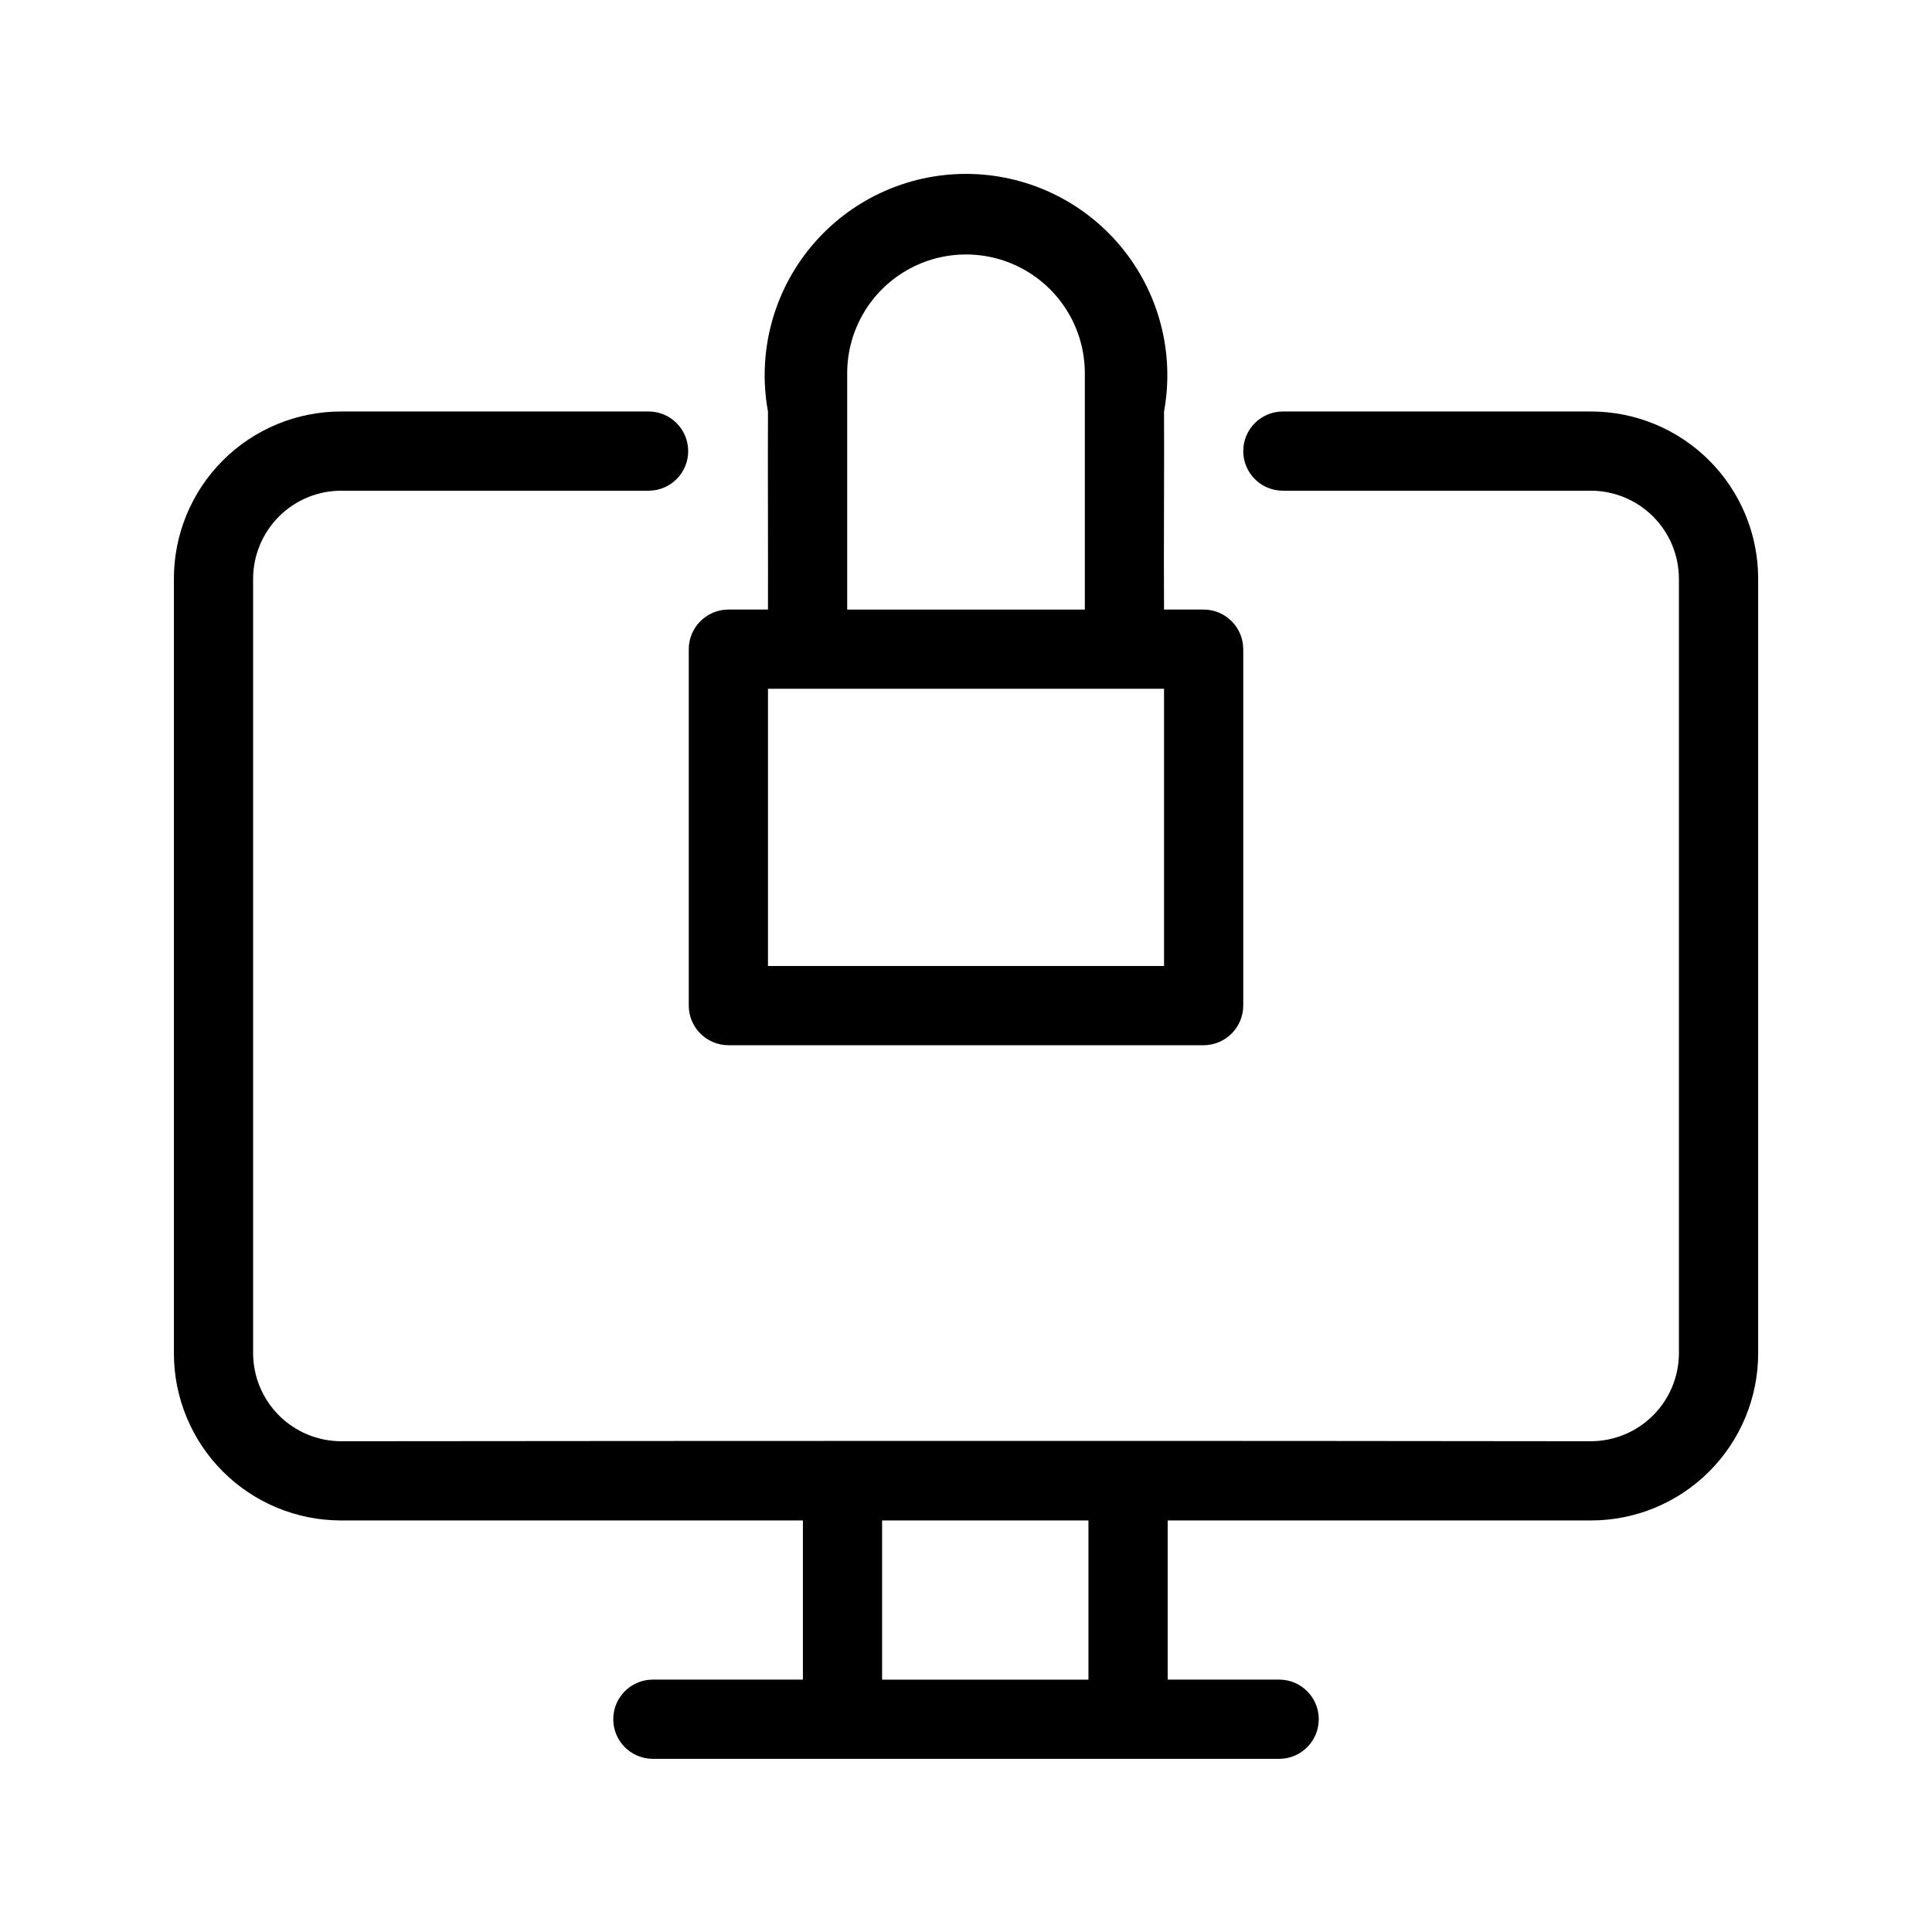
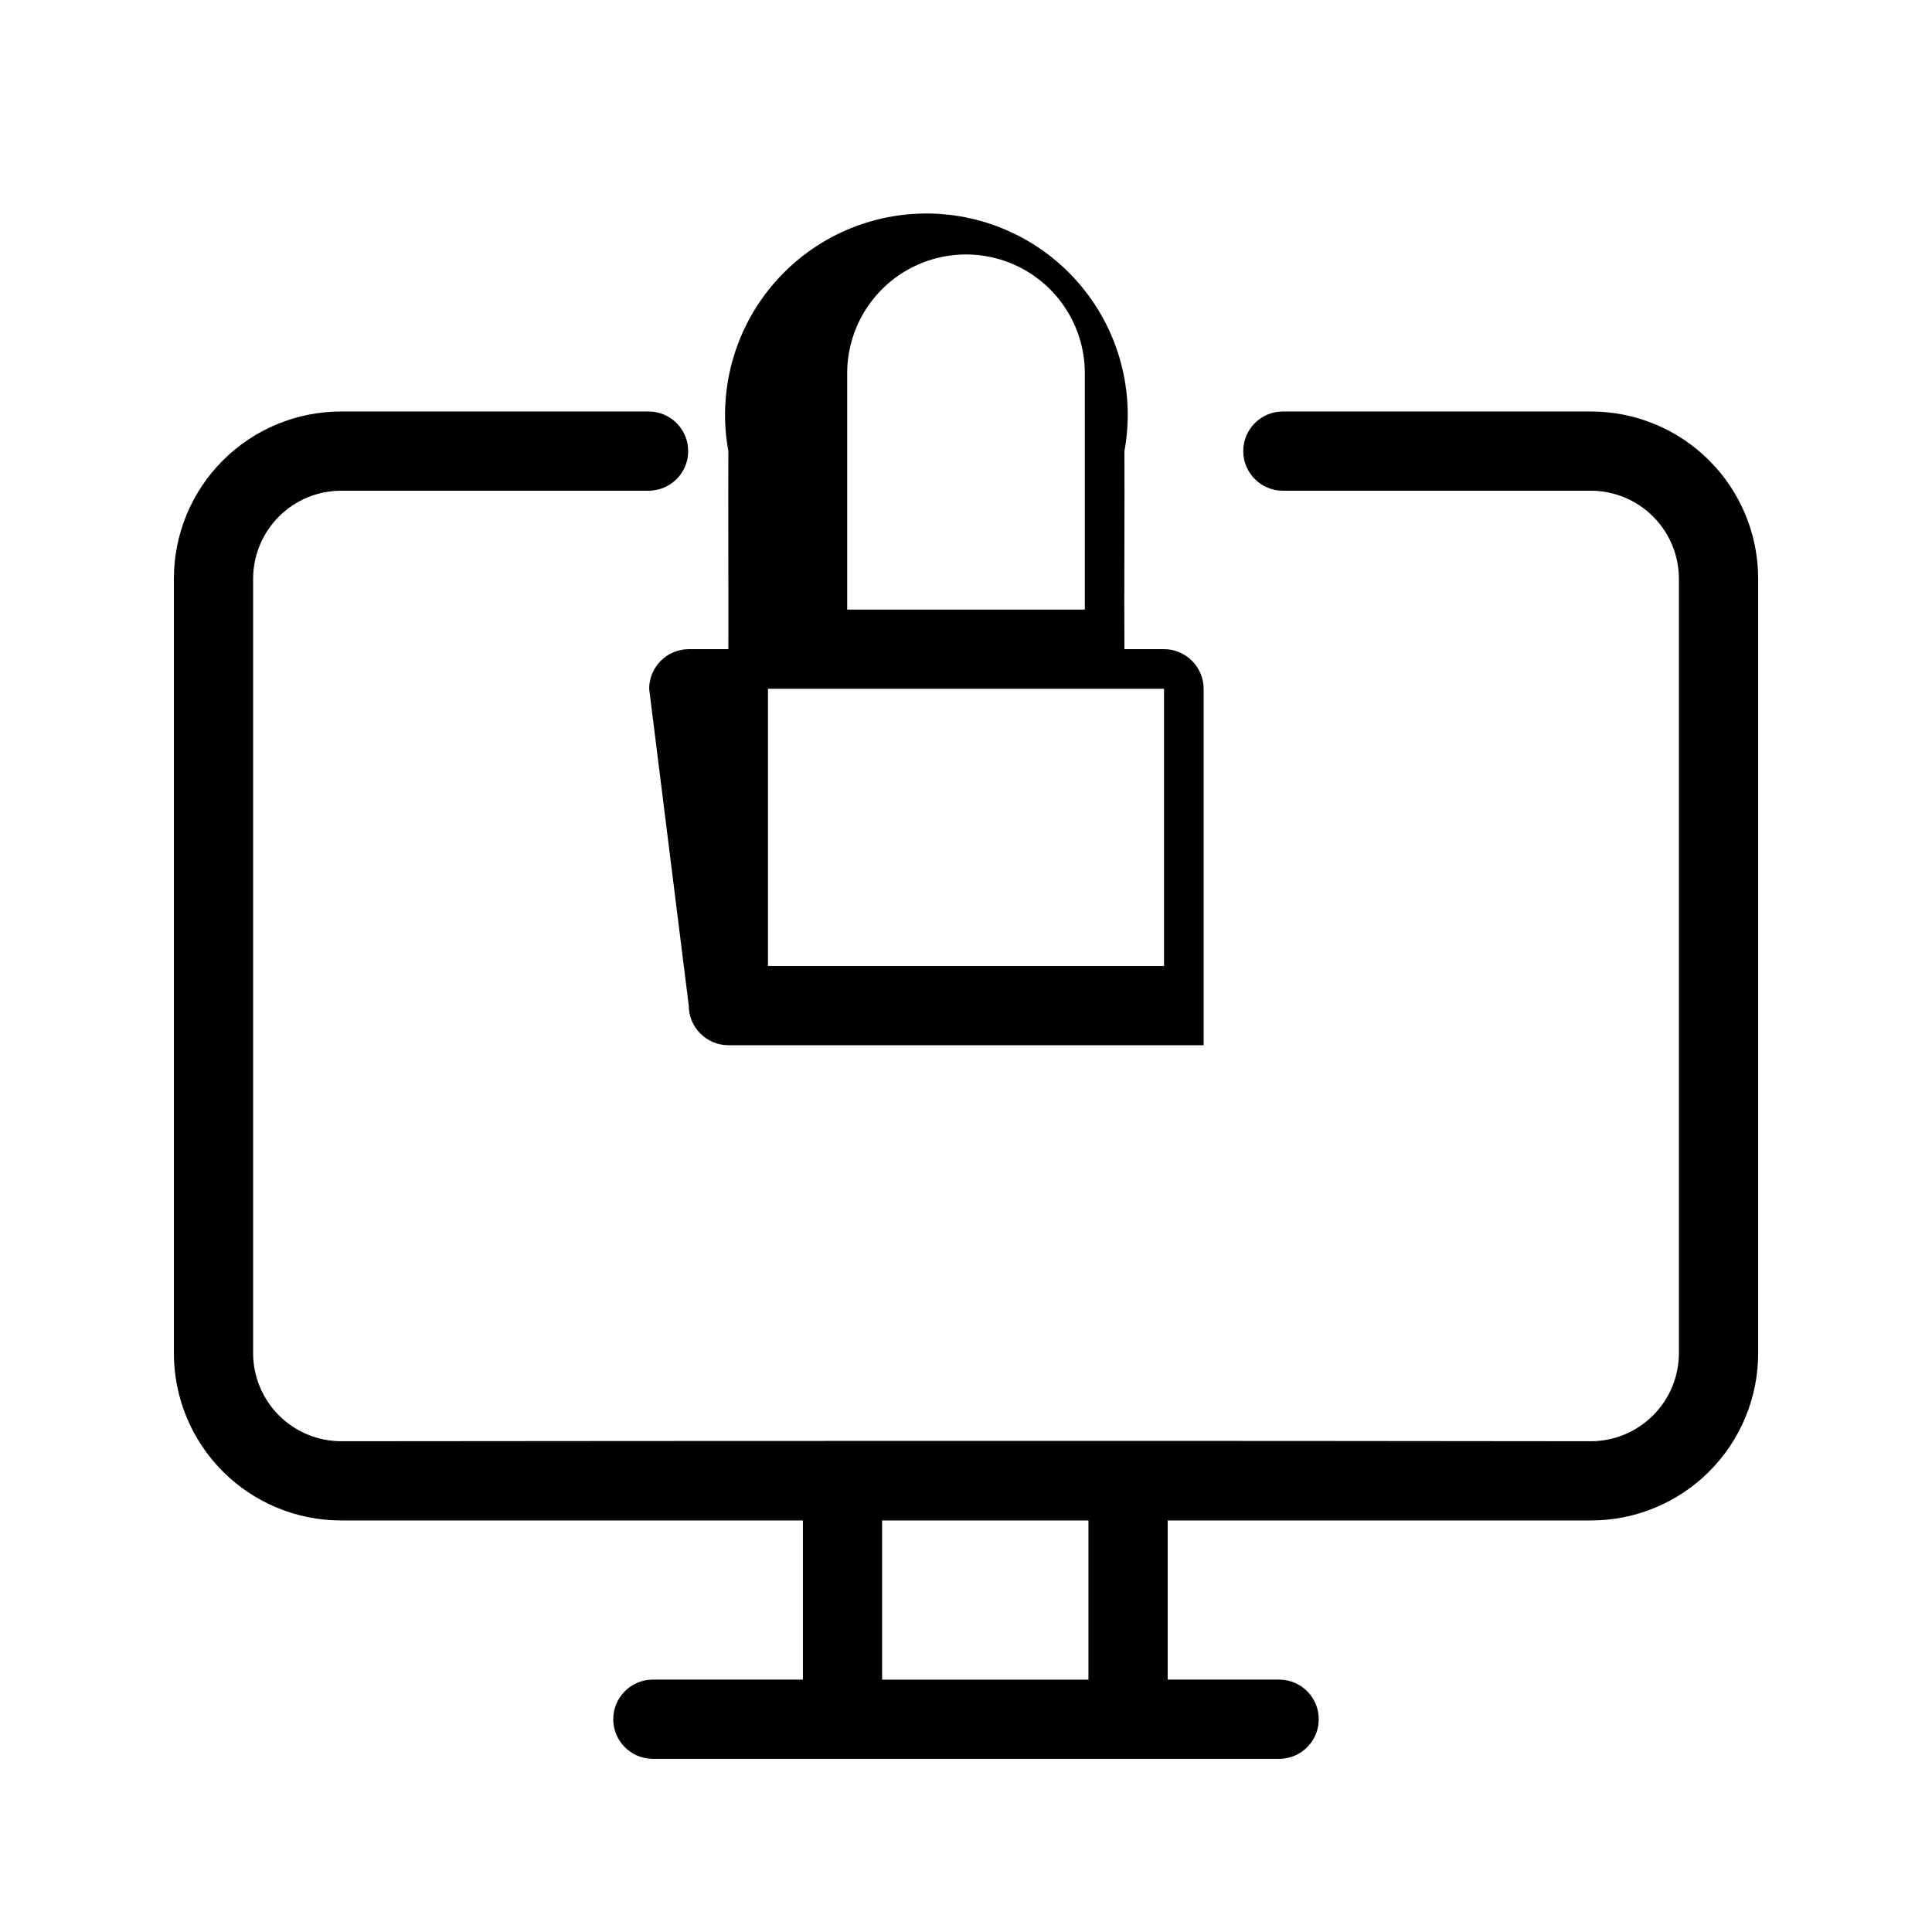
<svg xmlns="http://www.w3.org/2000/svg" fill="#000000" width="800px" height="800px" version="1.1" viewBox="144 144 512 512">
-   <path d="m565.63 253.05h-81.66c-5.797 0-10.496 4.699-10.496 10.496s4.699 10.496 10.496 10.496h81.66c6.172 0.016 12.09 2.477 16.453 6.844 4.367 4.367 6.828 10.281 6.848 16.457v205.3c-0.023 6.176-2.484 12.09-6.852 16.453-4.363 4.367-10.277 6.828-16.449 6.848-97.113-0.148-234.01-0.098-331.25 0h-0.004c-6.172-0.02-12.086-2.481-16.453-6.848-4.363-4.363-6.824-10.277-6.848-16.453v-205.3c0.02-6.176 2.481-12.09 6.844-16.457 4.367-4.367 10.285-6.828 16.457-6.844h81.66c5.734-0.086 10.34-4.762 10.34-10.496 0-5.738-4.606-10.41-10.34-10.496h-81.66c-11.746 0-23.012 4.664-31.32 12.973-8.305 8.305-12.973 19.574-12.973 31.32v205.3c0 11.75 4.668 23.016 12.973 31.32 8.309 8.309 19.574 12.973 31.32 12.973h122.4v42.18h-39.965c-5.715 0.113-10.293 4.777-10.293 10.496s4.578 10.387 10.297 10.496h166.38-0.004c5.719-0.109 10.293-4.777 10.293-10.496s-4.574-10.383-10.293-10.496h-29.746v-42.18h112.19c11.746 0 23.012-4.664 31.316-12.973 8.309-8.305 12.977-19.57 12.977-31.32v-205.3c0-11.746-4.668-23.016-12.977-31.32-8.305-8.309-19.57-12.973-31.316-12.973zm-133.18 336.07h-54.684v-42.18h54.684zm-105.92-178.62c0.016 5.789 4.707 10.477 10.496 10.496h125.95c5.789-0.02 10.477-4.707 10.496-10.496v-94.465c-0.02-5.789-4.707-10.48-10.496-10.496h-10.496c-0.109-12.664 0.078-40.059 0-52.48 2.856-15.574-1.355-31.613-11.492-43.777-10.137-12.164-25.152-19.199-40.988-19.199s-30.852 7.035-40.988 19.199c-10.137 12.164-14.348 28.203-11.492 43.777-0.07 12.344 0.047 39.926 0 52.48h-10.496c-5.789 0.016-10.48 4.707-10.496 10.496zm41.984-157.44v-10.496c0.129-11.164 6.16-21.426 15.848-26.969 9.691-5.543 21.59-5.543 31.281 0 9.688 5.547 15.719 15.805 15.848 26.969 0.027 17.375-0.02 45.422 0 62.977h-62.977zm-20.992 73.473h104.96v73.473h-104.96z" />
+   <path d="m565.63 253.05h-81.66c-5.797 0-10.496 4.699-10.496 10.496s4.699 10.496 10.496 10.496h81.66c6.172 0.016 12.09 2.477 16.453 6.844 4.367 4.367 6.828 10.281 6.848 16.457v205.3c-0.023 6.176-2.484 12.09-6.852 16.453-4.363 4.367-10.277 6.828-16.449 6.848-97.113-0.148-234.01-0.098-331.25 0h-0.004c-6.172-0.02-12.086-2.481-16.453-6.848-4.363-4.363-6.824-10.277-6.848-16.453v-205.3c0.02-6.176 2.481-12.09 6.844-16.457 4.367-4.367 10.285-6.828 16.457-6.844h81.66c5.734-0.086 10.34-4.762 10.34-10.496 0-5.738-4.606-10.41-10.34-10.496h-81.66c-11.746 0-23.012 4.664-31.32 12.973-8.305 8.305-12.973 19.574-12.973 31.32v205.3c0 11.75 4.668 23.016 12.973 31.32 8.309 8.309 19.574 12.973 31.32 12.973h122.4v42.18h-39.965c-5.715 0.113-10.293 4.777-10.293 10.496s4.578 10.387 10.297 10.496h166.38-0.004c5.719-0.109 10.293-4.777 10.293-10.496s-4.574-10.383-10.293-10.496h-29.746v-42.18h112.19c11.746 0 23.012-4.664 31.316-12.973 8.309-8.305 12.977-19.57 12.977-31.32v-205.3c0-11.746-4.668-23.016-12.977-31.32-8.305-8.309-19.57-12.973-31.316-12.973zm-133.18 336.07h-54.684v-42.18h54.684zm-105.92-178.62c0.016 5.789 4.707 10.477 10.496 10.496h125.95v-94.465c-0.02-5.789-4.707-10.48-10.496-10.496h-10.496c-0.109-12.664 0.078-40.059 0-52.48 2.856-15.574-1.355-31.613-11.492-43.777-10.137-12.164-25.152-19.199-40.988-19.199s-30.852 7.035-40.988 19.199c-10.137 12.164-14.348 28.203-11.492 43.777-0.07 12.344 0.047 39.926 0 52.48h-10.496c-5.789 0.016-10.48 4.707-10.496 10.496zm41.984-157.44v-10.496c0.129-11.164 6.16-21.426 15.848-26.969 9.691-5.543 21.59-5.543 31.281 0 9.688 5.547 15.719 15.805 15.848 26.969 0.027 17.375-0.02 45.422 0 62.977h-62.977zm-20.992 73.473h104.96v73.473h-104.96z" />
</svg>